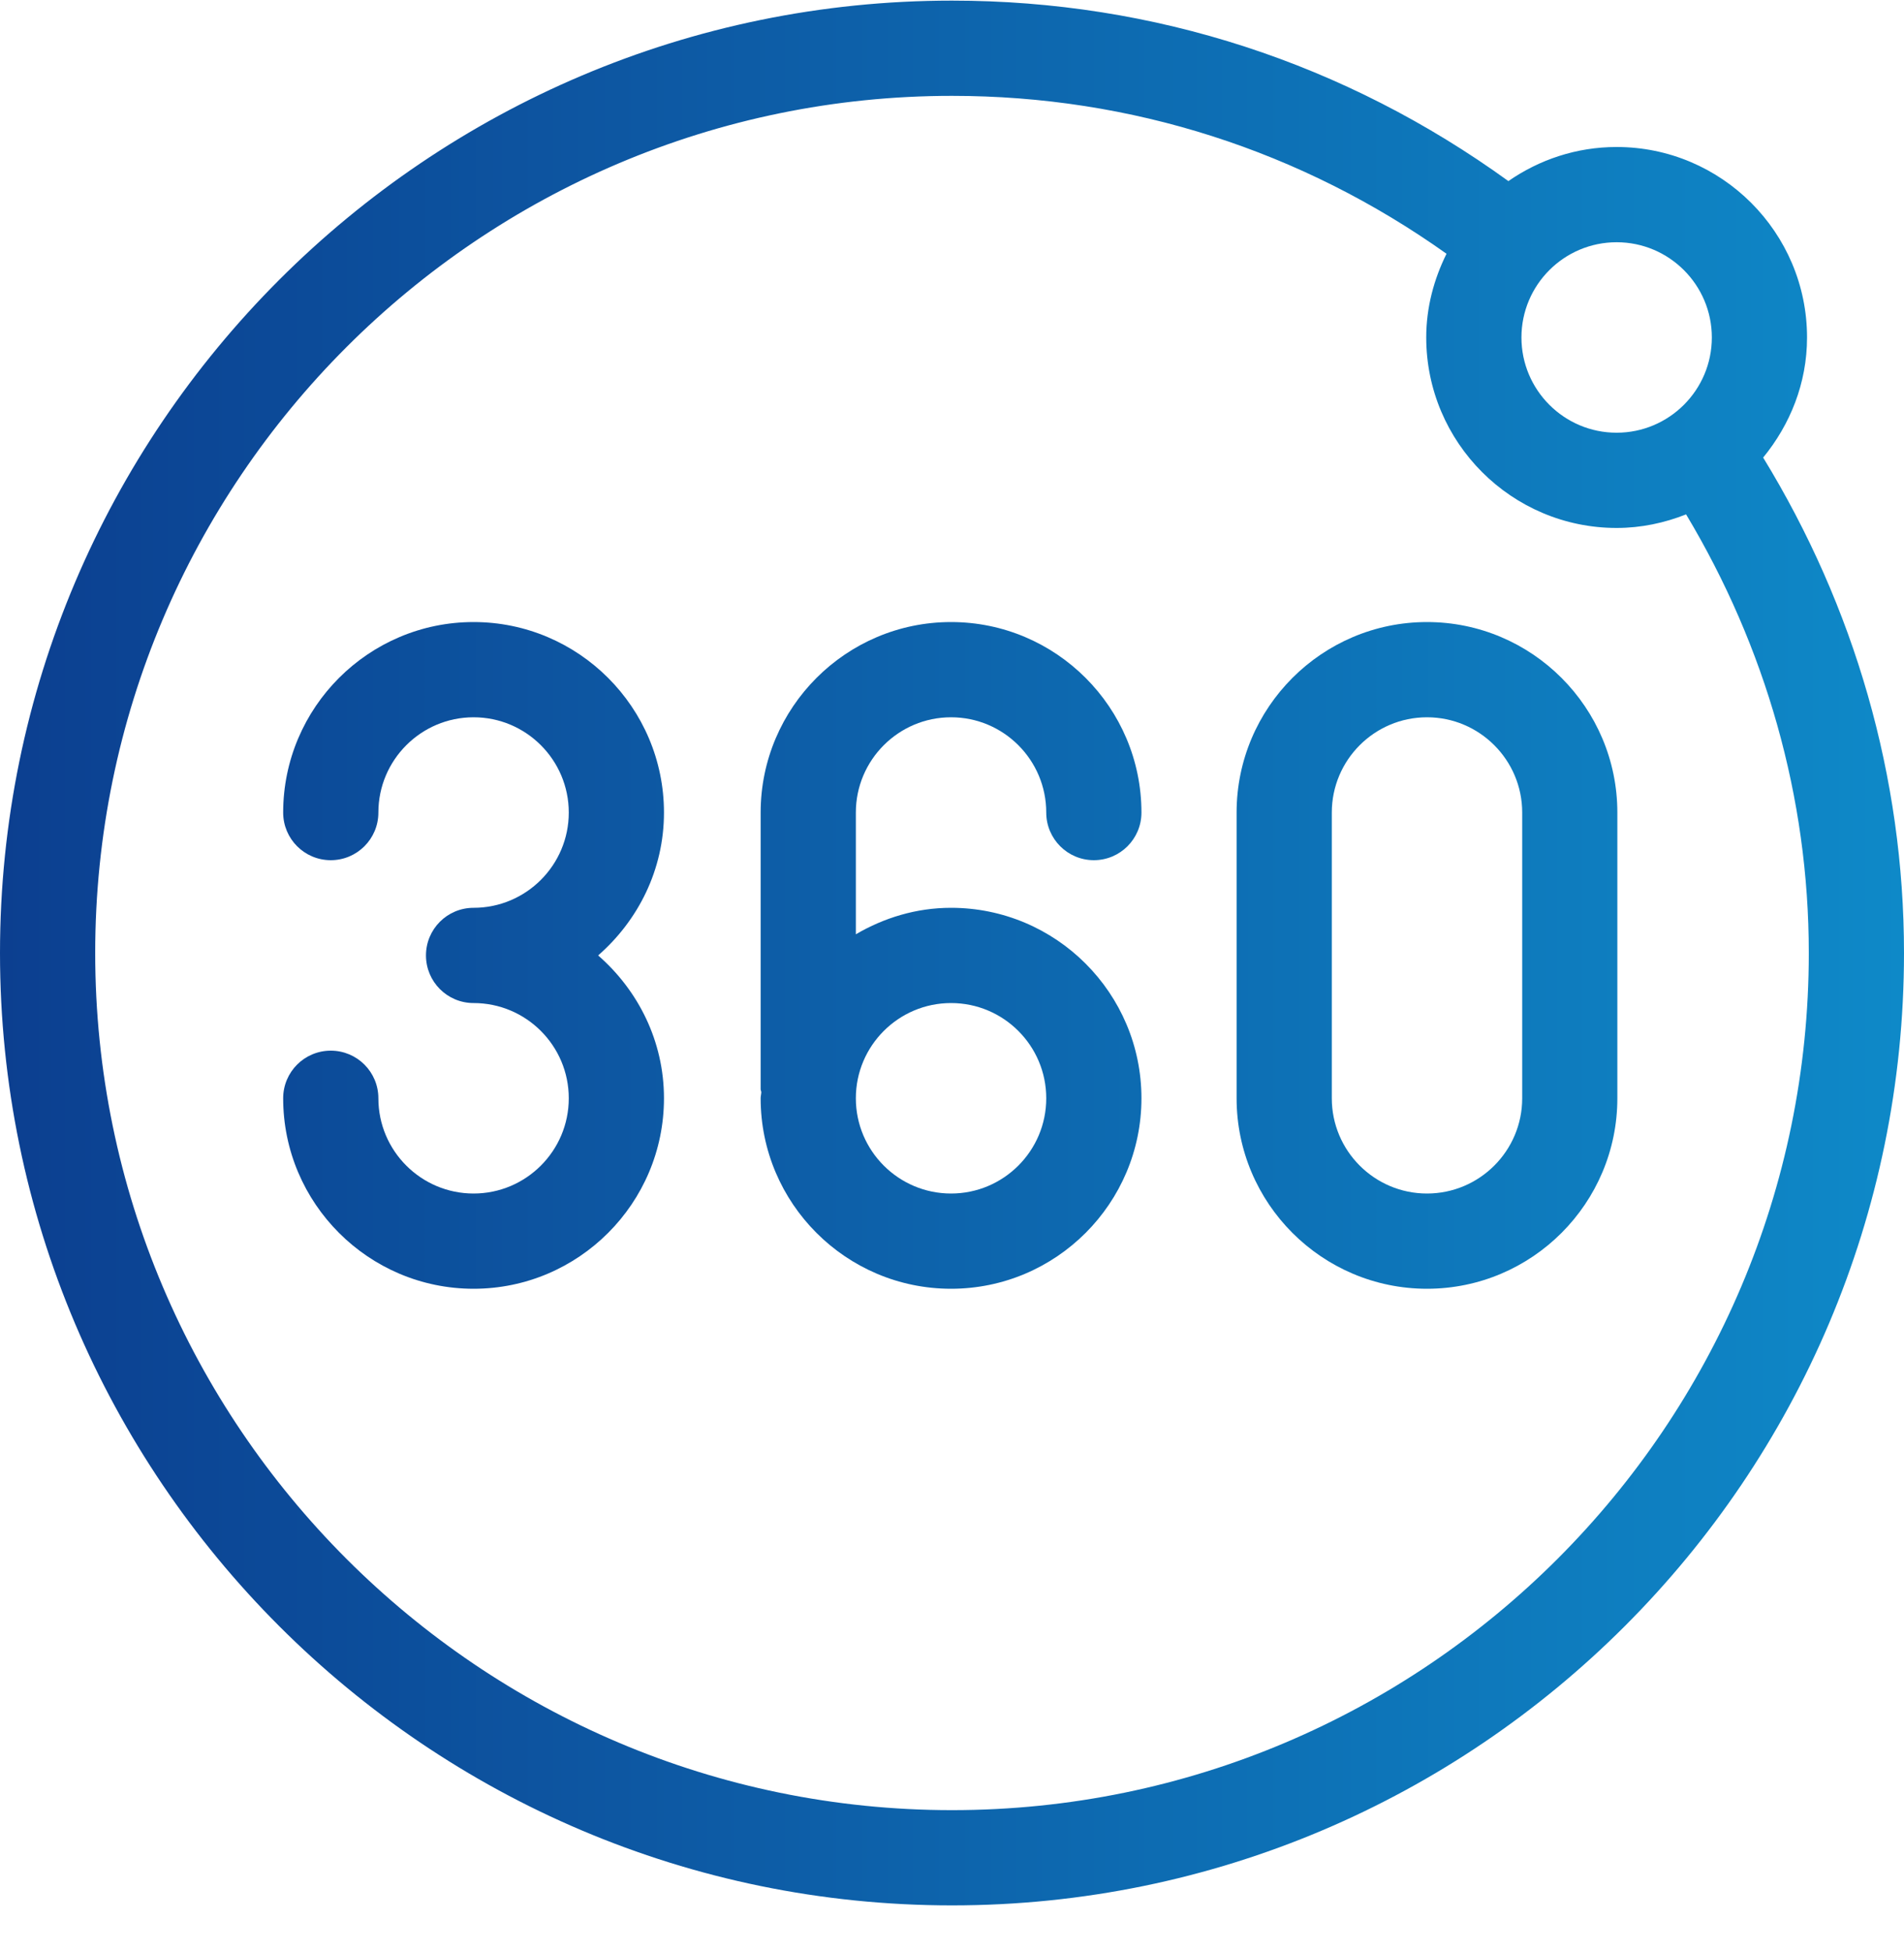
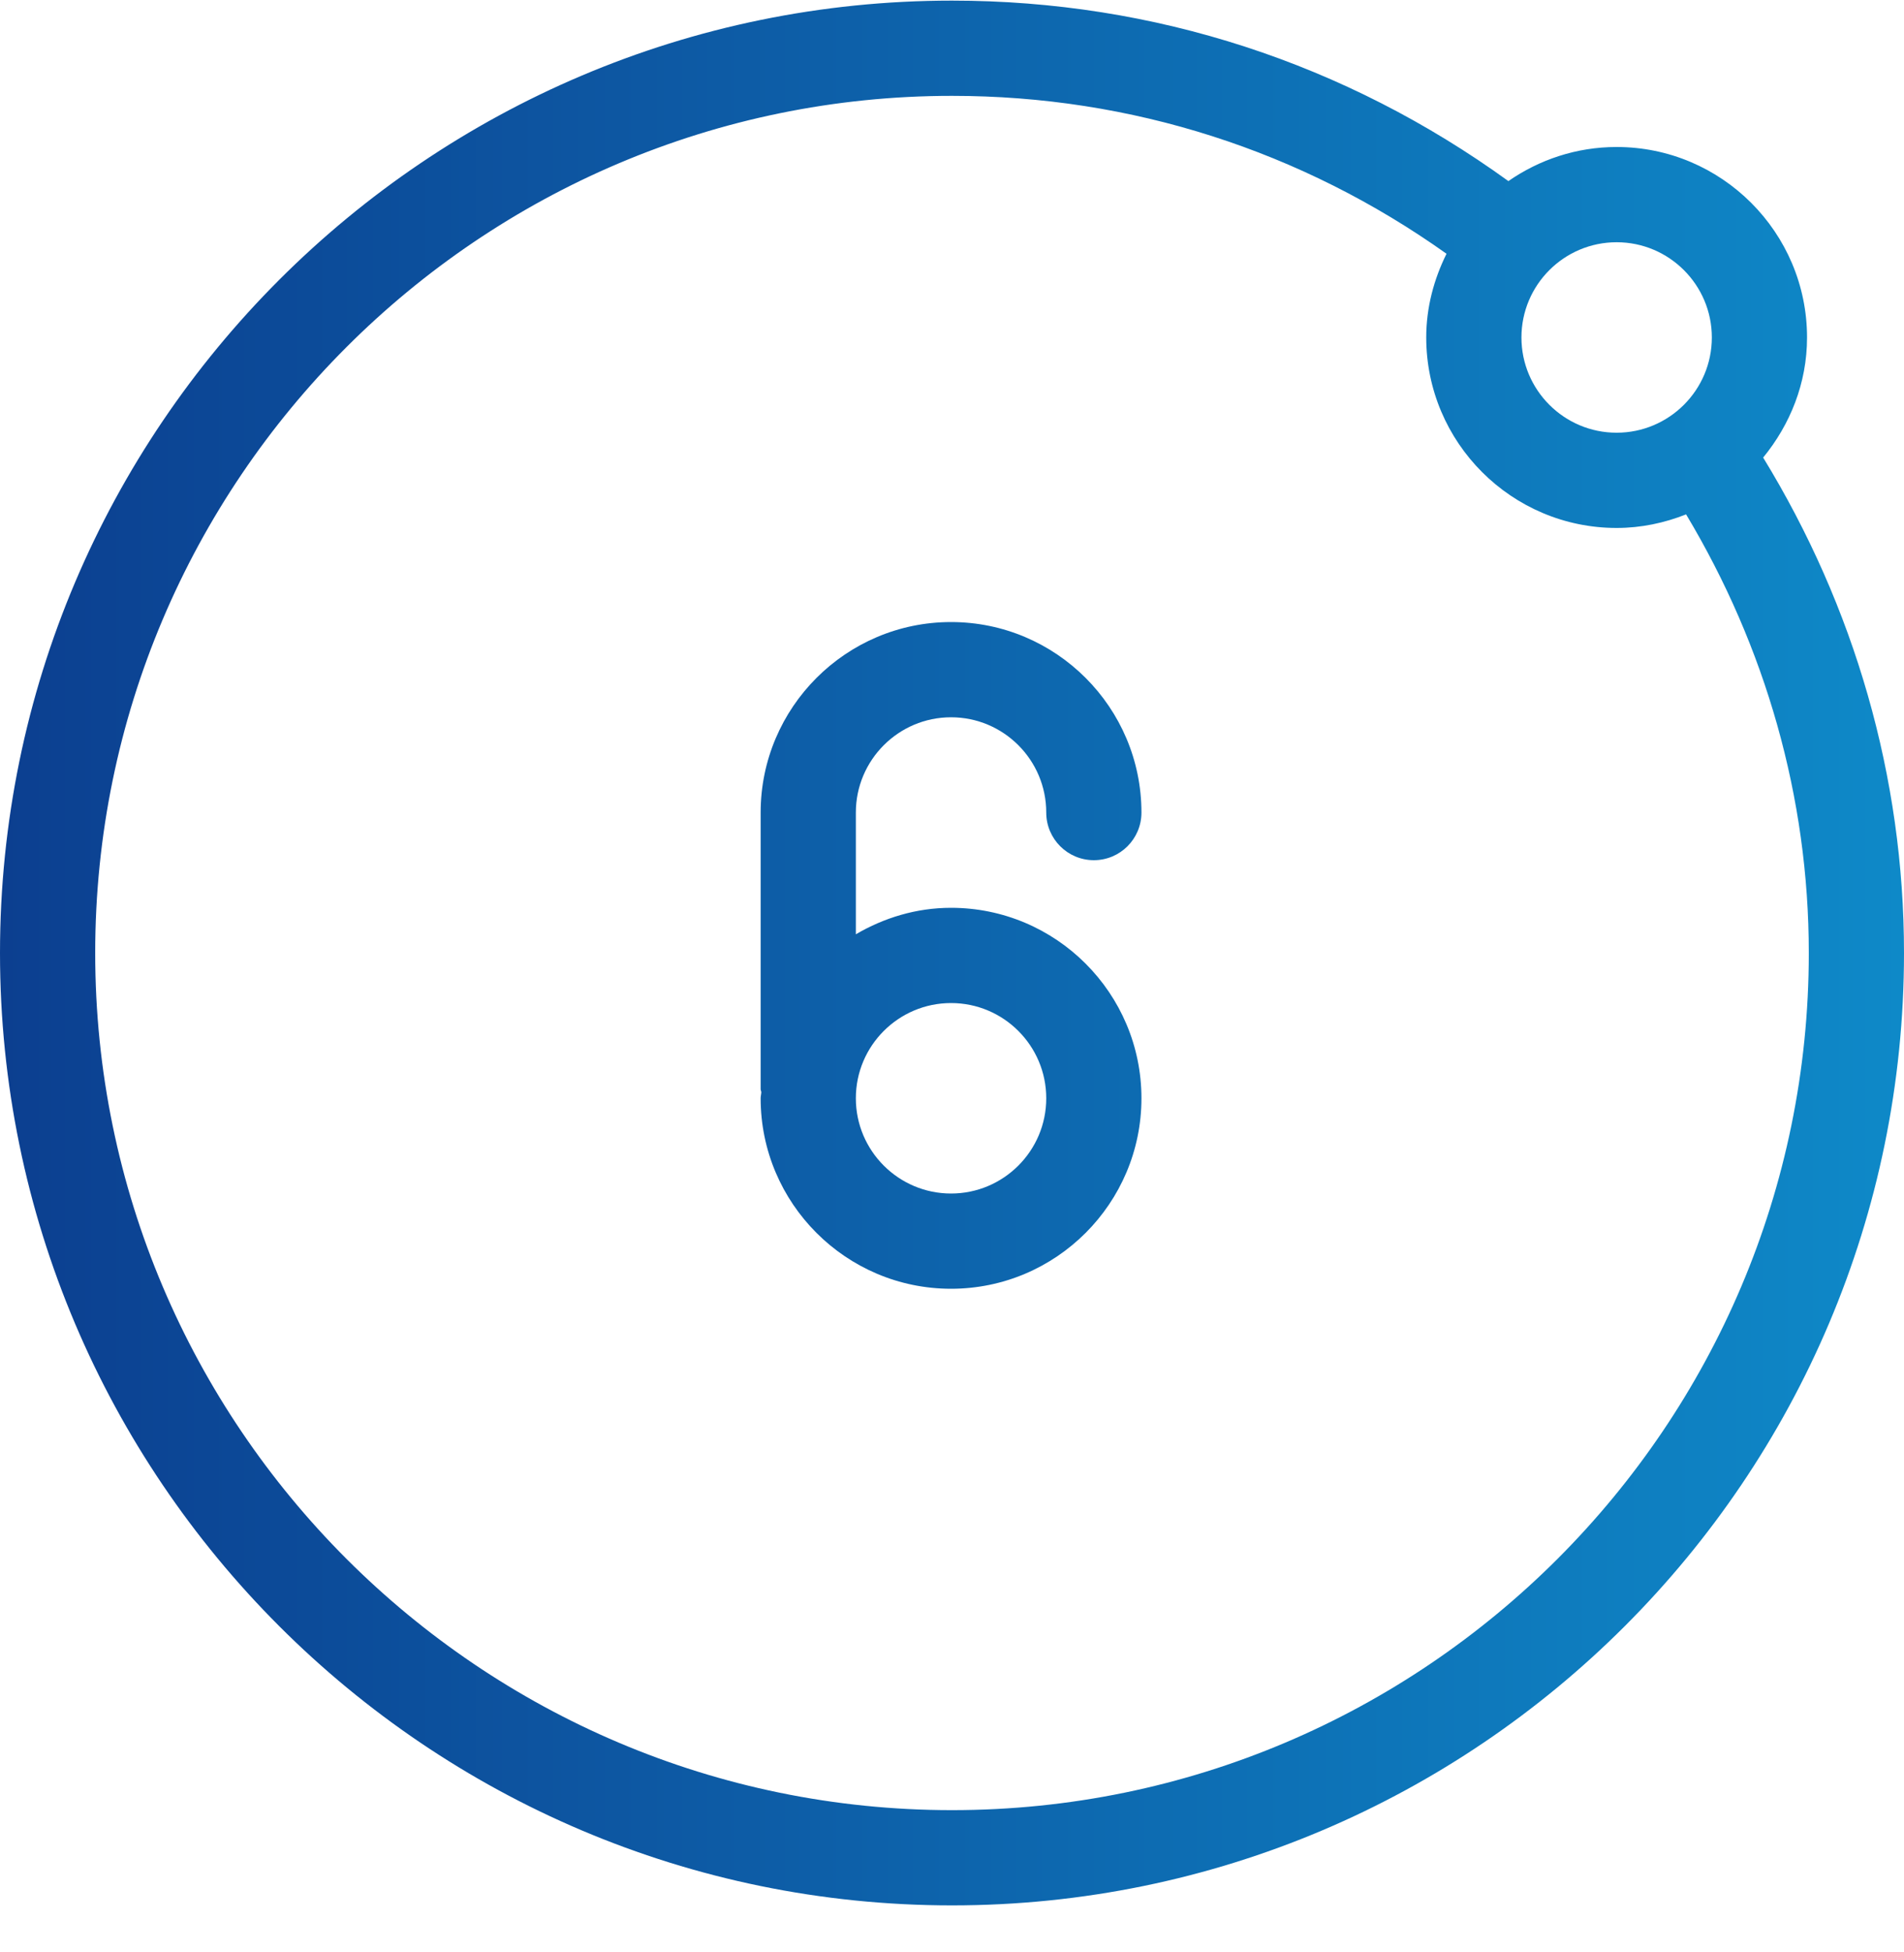
<svg xmlns="http://www.w3.org/2000/svg" width="40" height="41" viewBox="0 0 40 41" fill="none">
-   <path d="M13.949 17.064C13.949 14.858 12.154 13.063 9.949 13.063C7.744 13.063 5.949 14.858 5.949 17.064C5.949 17.616 6.396 18.064 6.949 18.064C7.502 18.064 7.949 17.616 7.949 17.064C7.949 15.96 8.846 15.063 9.949 15.063C11.053 15.063 11.949 15.96 11.949 17.064C11.949 18.167 11.053 19.064 9.949 19.064C9.396 19.064 8.949 19.511 8.949 20.064C8.949 20.616 9.396 21.064 9.949 21.064C11.053 21.064 11.949 21.96 11.949 23.064C11.949 24.167 11.053 25.064 9.949 25.064C8.846 25.064 7.949 24.167 7.949 23.064C7.949 22.511 7.502 22.064 6.949 22.064C6.396 22.064 5.949 22.511 5.949 23.064C5.949 25.269 7.744 27.064 9.949 27.064C12.154 27.064 13.949 25.269 13.949 23.064C13.949 21.863 13.406 20.797 12.566 20.064C13.406 19.33 13.949 18.264 13.949 17.064Z" fill="url(#paint0_linear_43_397)" />
  <path d="M19.98 15.063C21.084 15.063 21.98 15.96 21.98 17.064C21.98 17.616 22.428 18.064 22.98 18.064C23.533 18.064 23.98 17.616 23.98 17.064C23.98 14.858 22.186 13.063 19.98 13.063C17.775 13.063 15.98 14.858 15.98 17.064V22.872C15.98 22.895 15.992 22.914 15.994 22.936C15.992 22.979 15.98 23.02 15.98 23.064C15.98 25.269 17.775 27.064 19.98 27.064C22.186 27.064 23.98 25.269 23.98 23.064C23.98 20.858 22.186 19.064 19.98 19.064C19.248 19.064 18.57 19.275 17.98 19.62V17.064C17.98 15.96 18.877 15.063 19.98 15.063ZM19.98 21.064C21.084 21.064 21.98 21.96 21.98 23.064C21.98 24.167 21.084 25.064 19.98 25.064C18.877 25.064 17.98 24.167 17.98 23.064C17.98 21.96 18.877 21.064 19.98 21.064Z" fill="url(#paint1_linear_43_397)" />
-   <path d="M29.979 13.063C27.773 13.063 25.979 14.858 25.979 17.064V23.064C25.979 25.269 27.773 27.064 29.979 27.064C32.184 27.064 33.978 25.269 33.978 23.064V17.064C33.978 14.858 32.184 13.063 29.979 13.063ZM31.979 23.064C31.979 24.167 31.082 25.064 29.979 25.064C28.875 25.064 27.979 24.167 27.979 23.064V17.064C27.979 15.96 28.875 15.063 29.979 15.063C31.082 15.063 31.979 15.96 31.979 17.064V23.064Z" fill="url(#paint2_linear_43_397)" />
  <path d="M37.041 9.609C37.607 8.918 37.963 8.048 37.963 7.087C37.963 4.882 36.168 3.087 33.963 3.087C33.117 3.087 32.336 3.354 31.689 3.803C28.271 1.331 24.254 0.013 20 0.013C8.973 0.013 0 8.985 0 20.013C0 31.04 8.973 40.013 20 40.013C31.027 40.013 40 31.04 40 20.013C40 16.311 38.957 12.74 37.041 9.609ZM33.963 5.087C35.066 5.087 35.963 5.983 35.963 7.087C35.963 8.19 35.066 9.087 33.963 9.087C32.859 9.087 31.963 8.19 31.963 7.087C31.963 5.983 32.859 5.087 33.963 5.087ZM20 38.013C10.074 38.013 2 29.939 2 20.013C2 10.087 10.074 2.013 20 2.013C23.773 2.013 27.344 3.165 30.389 5.329C30.125 5.862 29.963 6.453 29.963 7.087C29.963 9.292 31.758 11.087 33.963 11.087C34.478 11.087 34.969 10.981 35.422 10.802C37.088 13.582 38 16.739 38 20.013C38 29.939 29.926 38.013 20 38.013Z" fill="url(#paint3_linear_43_397)" />
  <defs>
    <linearGradient id="paint0_linear_43_397" x1="0" y1="20.013" x2="40" y2="20.013" gradientUnits="userSpaceOnUse">
      <stop stop-color="#0C3F90" />
      <stop offset="1" stop-color="#0E89C8" />
    </linearGradient>
    <linearGradient id="paint1_linear_43_397" x1="0" y1="20.013" x2="40" y2="20.013" gradientUnits="userSpaceOnUse">
      <stop stop-color="#0C3F90" />
      <stop offset="1" stop-color="#0E89C8" />
    </linearGradient>
    <linearGradient id="paint2_linear_43_397" x1="0" y1="20.013" x2="40" y2="20.013" gradientUnits="userSpaceOnUse">
      <stop stop-color="#0C3F90" />
      <stop offset="1" stop-color="#0E89C8" />
    </linearGradient>
    <linearGradient id="paint3_linear_43_397" x1="0" y1="20.013" x2="40" y2="20.013" gradientUnits="userSpaceOnUse">
      <stop stop-color="#0C3F90" />
      <stop offset="1" stop-color="#0E89C8" />
    </linearGradient>
  </defs>
</svg>